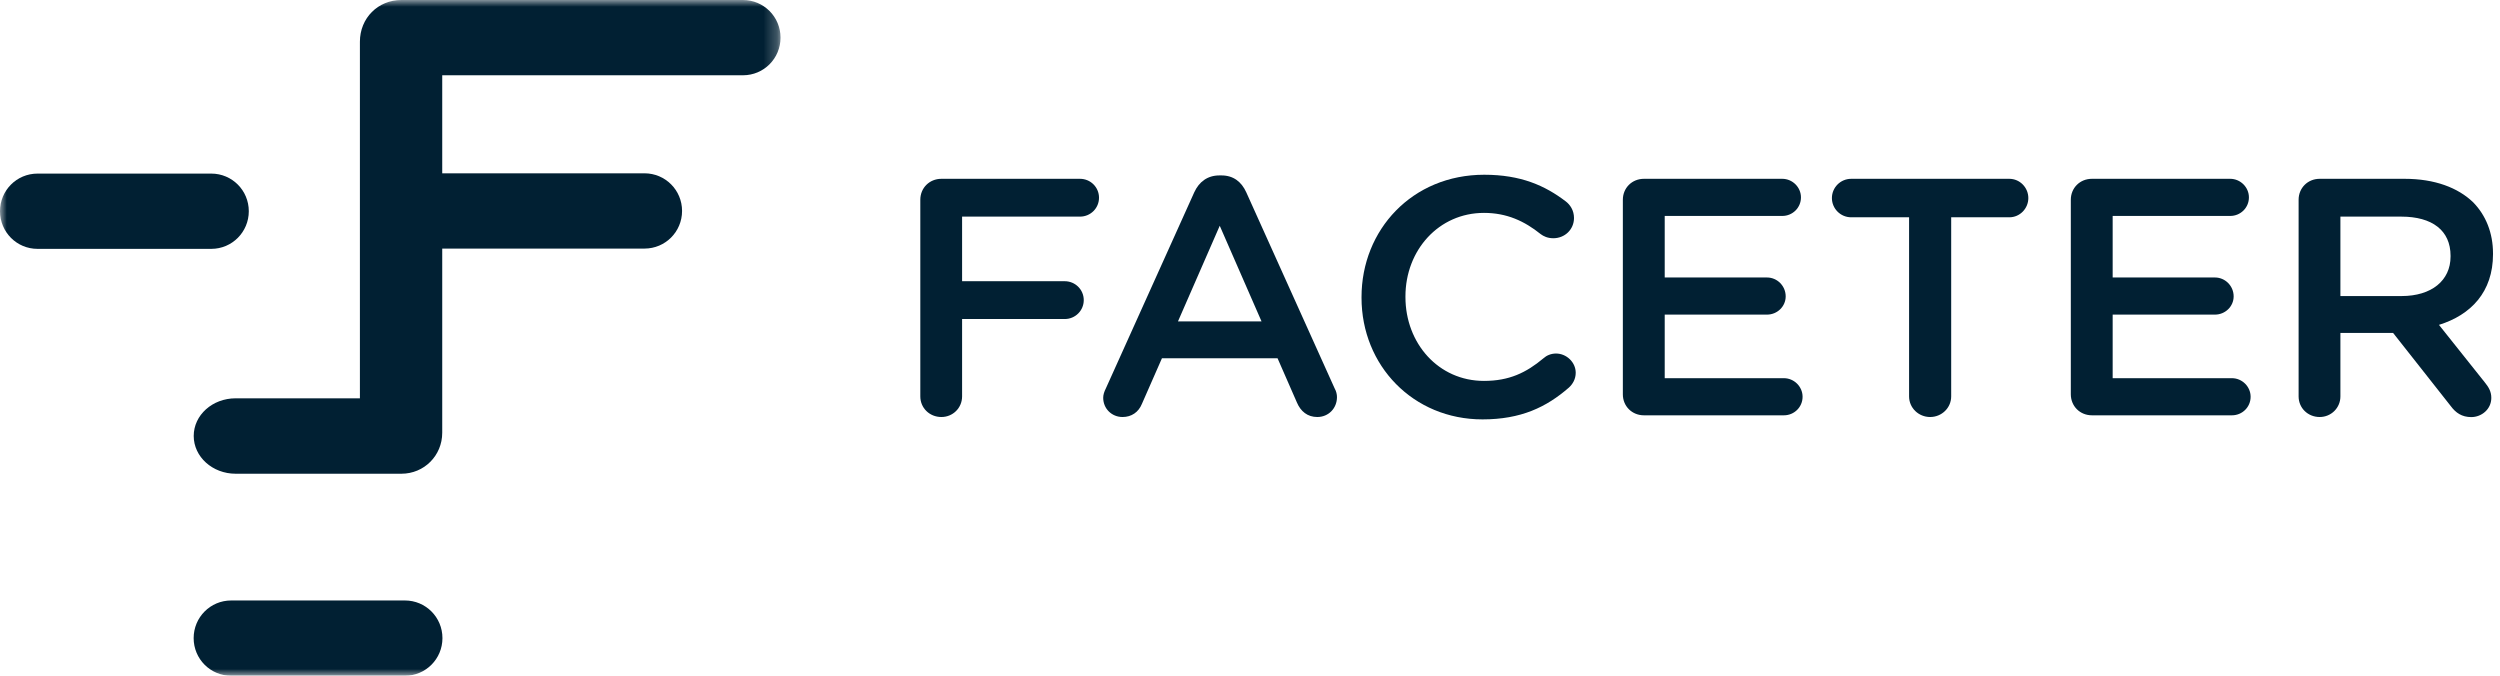
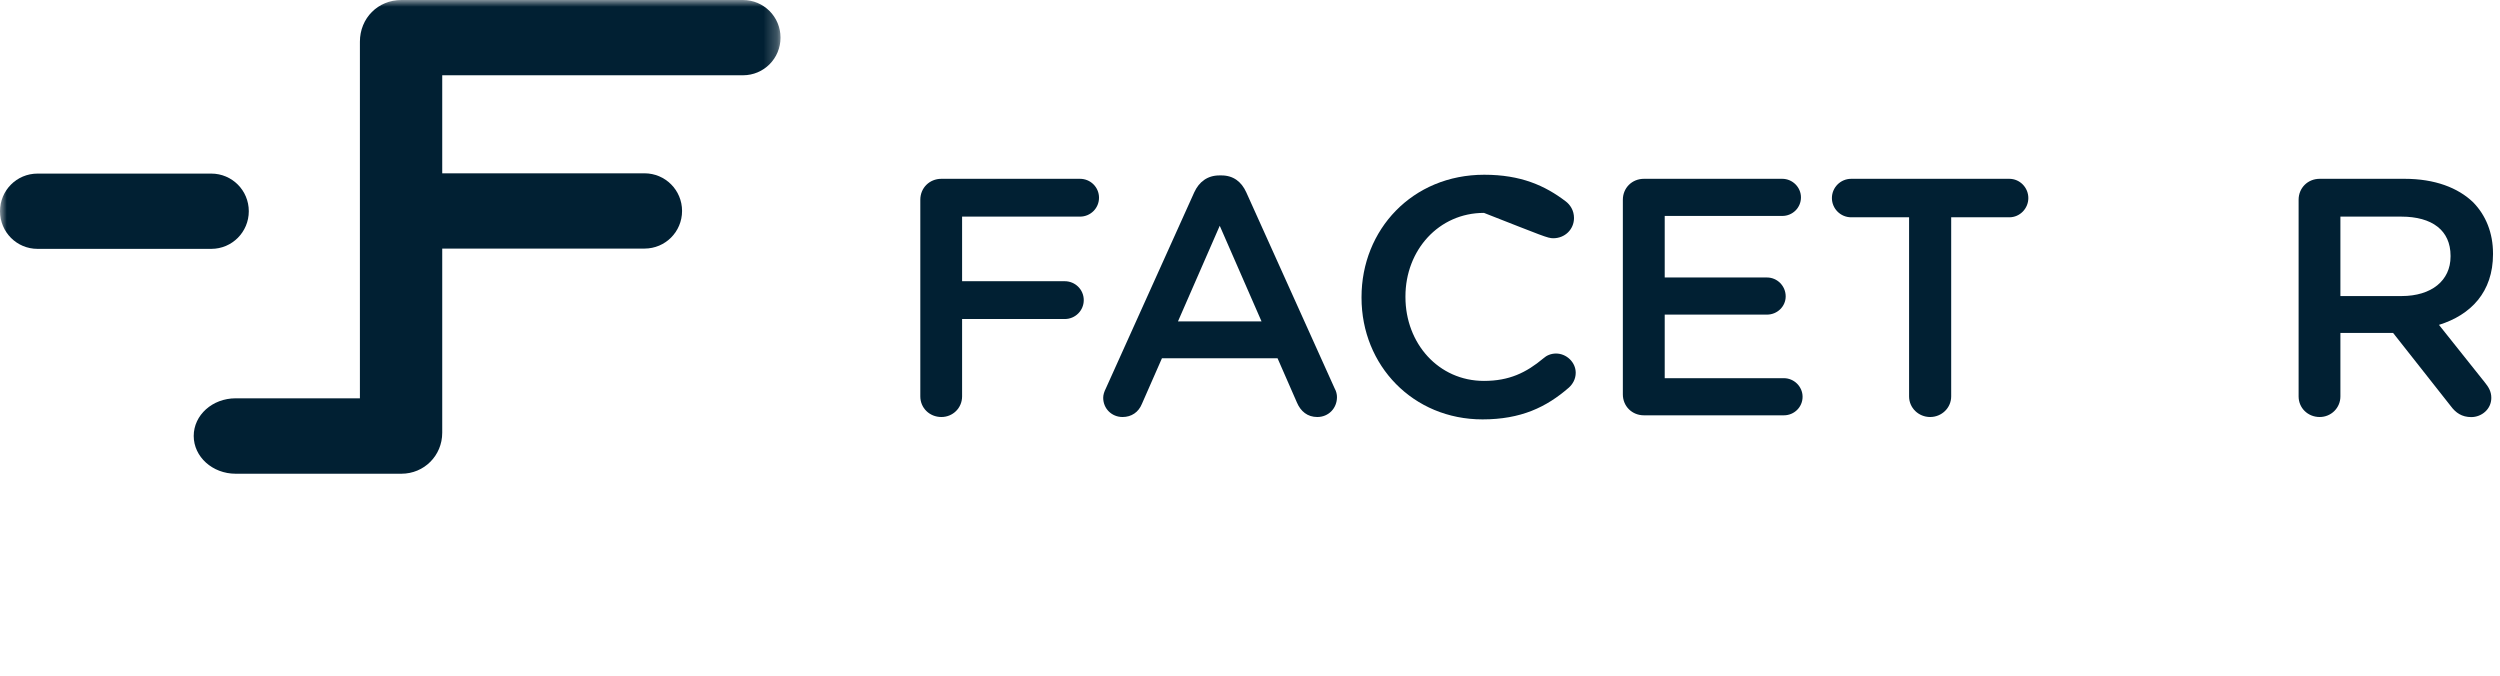
<svg xmlns="http://www.w3.org/2000/svg" width="185" height="50" viewBox="0 0 185 50" fill="none">
  <g clip-path="url(#clip0_485_150)">
    <mask id="mask0_485_150" style="mask-type:luminance" maskUnits="userSpaceOnUse" x="0" y="0" width="58" height="50">
      <path d="M57.759 0H0V50H57.759V0Z" fill="white" />
    </mask>
    <g mask="url(#mask0_485_150)">
      <path d="M54.977 0H29.703C27.97 0 26.633 1.341 26.633 3.085V29.475H17.438C15.715 29.475 14.335 30.72 14.335 32.26C14.335 33.8 15.721 35.056 17.438 35.056C17.438 35.056 29.655 35.056 29.703 35.056C31.388 35.056 32.725 33.714 32.725 32.024V18.395H47.692C49.232 18.395 50.473 17.15 50.473 15.61C50.473 14.07 49.232 12.825 47.692 12.825H32.725V5.57H54.983C56.523 5.57 57.759 4.325 57.759 2.785C57.759 1.245 56.518 0 54.977 0Z" fill="#012033" />
-       <path d="M29.965 44.435H17.106C15.566 44.435 14.33 45.681 14.33 47.221C14.33 48.761 15.566 50.005 17.106 50.005H29.965C31.5 50.005 32.741 48.761 32.741 47.221C32.741 45.675 31.5 44.435 29.965 44.435Z" fill="#012033" />
      <path d="M15.635 12.846H2.776C1.236 12.846 0 14.091 0 15.631C0 17.171 1.236 18.416 2.776 18.416H15.635C17.17 18.416 18.411 17.171 18.411 15.631C18.411 14.086 17.17 12.846 15.635 12.846Z" fill="#012033" />
    </g>
    <path d="M69.662 30.859C70.52 30.859 71.195 30.181 71.195 29.335V23.608H78.791C79.573 23.608 80.198 22.98 80.198 22.209C80.198 21.431 79.567 20.81 78.791 20.81H71.195V16.03H79.921C80.703 16.03 81.327 15.403 81.327 14.631C81.327 13.853 80.697 13.232 79.921 13.232H69.662C68.785 13.232 68.103 13.903 68.103 14.782V29.335C68.103 30.188 68.785 30.859 69.662 30.859Z" fill="#012033" />
    <path d="M98.936 29.385C98.936 29.184 98.886 28.958 98.759 28.732L92.223 14.23C91.87 13.452 91.271 12.981 90.388 12.981H90.236C89.353 12.981 88.728 13.458 88.375 14.23L81.838 28.732C81.712 28.983 81.637 29.209 81.637 29.435C81.637 30.238 82.267 30.859 83.069 30.859C83.725 30.859 84.249 30.508 84.501 29.887L85.984 26.512H94.539L95.972 29.786C96.249 30.439 96.753 30.859 97.479 30.859C98.312 30.859 98.936 30.213 98.936 29.385ZM87.17 23.783L90.261 16.707L93.353 23.783H87.17Z" fill="#012033" />
-     <path d="M109.706 31.035C112.552 31.035 114.432 30.131 116.097 28.682C116.375 28.431 116.603 28.055 116.603 27.584C116.603 26.807 115.921 26.161 115.145 26.161C114.766 26.161 114.438 26.311 114.217 26.512C112.936 27.584 111.675 28.187 109.814 28.187C106.444 28.187 104.003 25.408 104.003 21.983V21.933C104.003 18.508 106.47 15.754 109.814 15.754C111.498 15.754 112.804 16.356 114.015 17.328C114.217 17.479 114.52 17.63 114.943 17.63C115.801 17.63 116.476 16.977 116.476 16.13C116.476 15.578 116.198 15.158 115.871 14.907C114.331 13.734 112.546 12.931 109.833 12.931C104.501 12.931 100.753 17.009 100.753 21.983V22.033C100.753 27.058 104.577 31.035 109.706 31.035Z" fill="#012033" />
+     <path d="M109.706 31.035C112.552 31.035 114.432 30.131 116.097 28.682C116.375 28.431 116.603 28.055 116.603 27.584C116.603 26.807 115.921 26.161 115.145 26.161C114.766 26.161 114.438 26.311 114.217 26.512C112.936 27.584 111.675 28.187 109.814 28.187C106.444 28.187 104.003 25.408 104.003 21.983V21.933C104.003 18.508 106.47 15.754 109.814 15.754C114.217 17.479 114.52 17.63 114.943 17.63C115.801 17.63 116.476 16.977 116.476 16.13C116.476 15.578 116.198 15.158 115.871 14.907C114.331 13.734 112.546 12.931 109.833 12.931C104.501 12.931 100.753 17.009 100.753 21.983V22.033C100.753 27.058 104.577 31.035 109.706 31.035Z" fill="#012033" />
    <path d="M121.649 30.733H132.01C132.766 30.733 133.391 30.131 133.391 29.36C133.391 28.607 132.76 27.986 132.01 27.986H123.189V23.281H130.76C131.517 23.281 132.141 22.679 132.141 21.933C132.141 21.155 131.511 20.534 130.76 20.534H123.189V15.98H131.89C132.647 15.98 133.271 15.377 133.271 14.606C133.271 13.853 132.641 13.232 131.89 13.232H121.649C120.766 13.232 120.091 13.91 120.091 14.782V29.184C120.091 30.062 120.772 30.733 121.649 30.733Z" fill="#012033" />
    <path d="M144.388 16.08H148.691C149.473 16.08 150.097 15.428 150.097 14.656C150.097 13.878 149.466 13.232 148.691 13.232H136.993C136.186 13.232 135.561 13.885 135.561 14.656C135.561 15.434 136.192 16.08 136.993 16.08H141.272V29.335C141.272 30.188 141.978 30.859 142.829 30.859C143.688 30.859 144.388 30.181 144.388 29.335V16.08Z" fill="#012033" />
-     <path d="M154.804 30.733H165.164C165.922 30.733 166.546 30.131 166.546 29.36C166.546 28.607 165.915 27.986 165.164 27.986H156.337V23.281H163.909C164.665 23.281 165.29 22.679 165.29 21.933C165.29 21.155 164.659 20.534 163.909 20.534H156.337V15.98H165.038C165.795 15.98 166.42 15.377 166.42 14.606C166.42 13.853 165.789 13.232 165.038 13.232H154.798C153.915 13.232 153.24 13.91 153.24 14.782V29.184C153.246 30.062 153.921 30.733 154.804 30.733Z" fill="#012033" />
    <path d="M184.483 18.809V18.759C184.483 17.234 183.953 15.936 183.025 14.982C181.896 13.885 180.161 13.232 177.947 13.232H171.656C170.773 13.232 170.097 13.91 170.097 14.782V29.335C170.097 30.188 170.779 30.859 171.656 30.859C172.508 30.859 173.19 30.181 173.19 29.335V24.636H177.089L181.366 30.062C181.719 30.539 182.173 30.865 182.874 30.865C183.631 30.865 184.357 30.288 184.357 29.441C184.357 28.965 184.154 28.638 183.852 28.268L180.483 24.04C182.848 23.306 184.483 21.607 184.483 18.809ZM181.341 18.984C181.341 20.76 179.934 21.908 177.719 21.908H173.19V16.03H177.694C179.984 16.03 181.341 17.052 181.341 18.928V18.984Z" fill="#012033" />
  </g>
  <defs>
    <clipPath id="clip0_485_150">
      <rect width="184.483" height="50" fill="white" />
    </clipPath>
  </defs>
</svg>